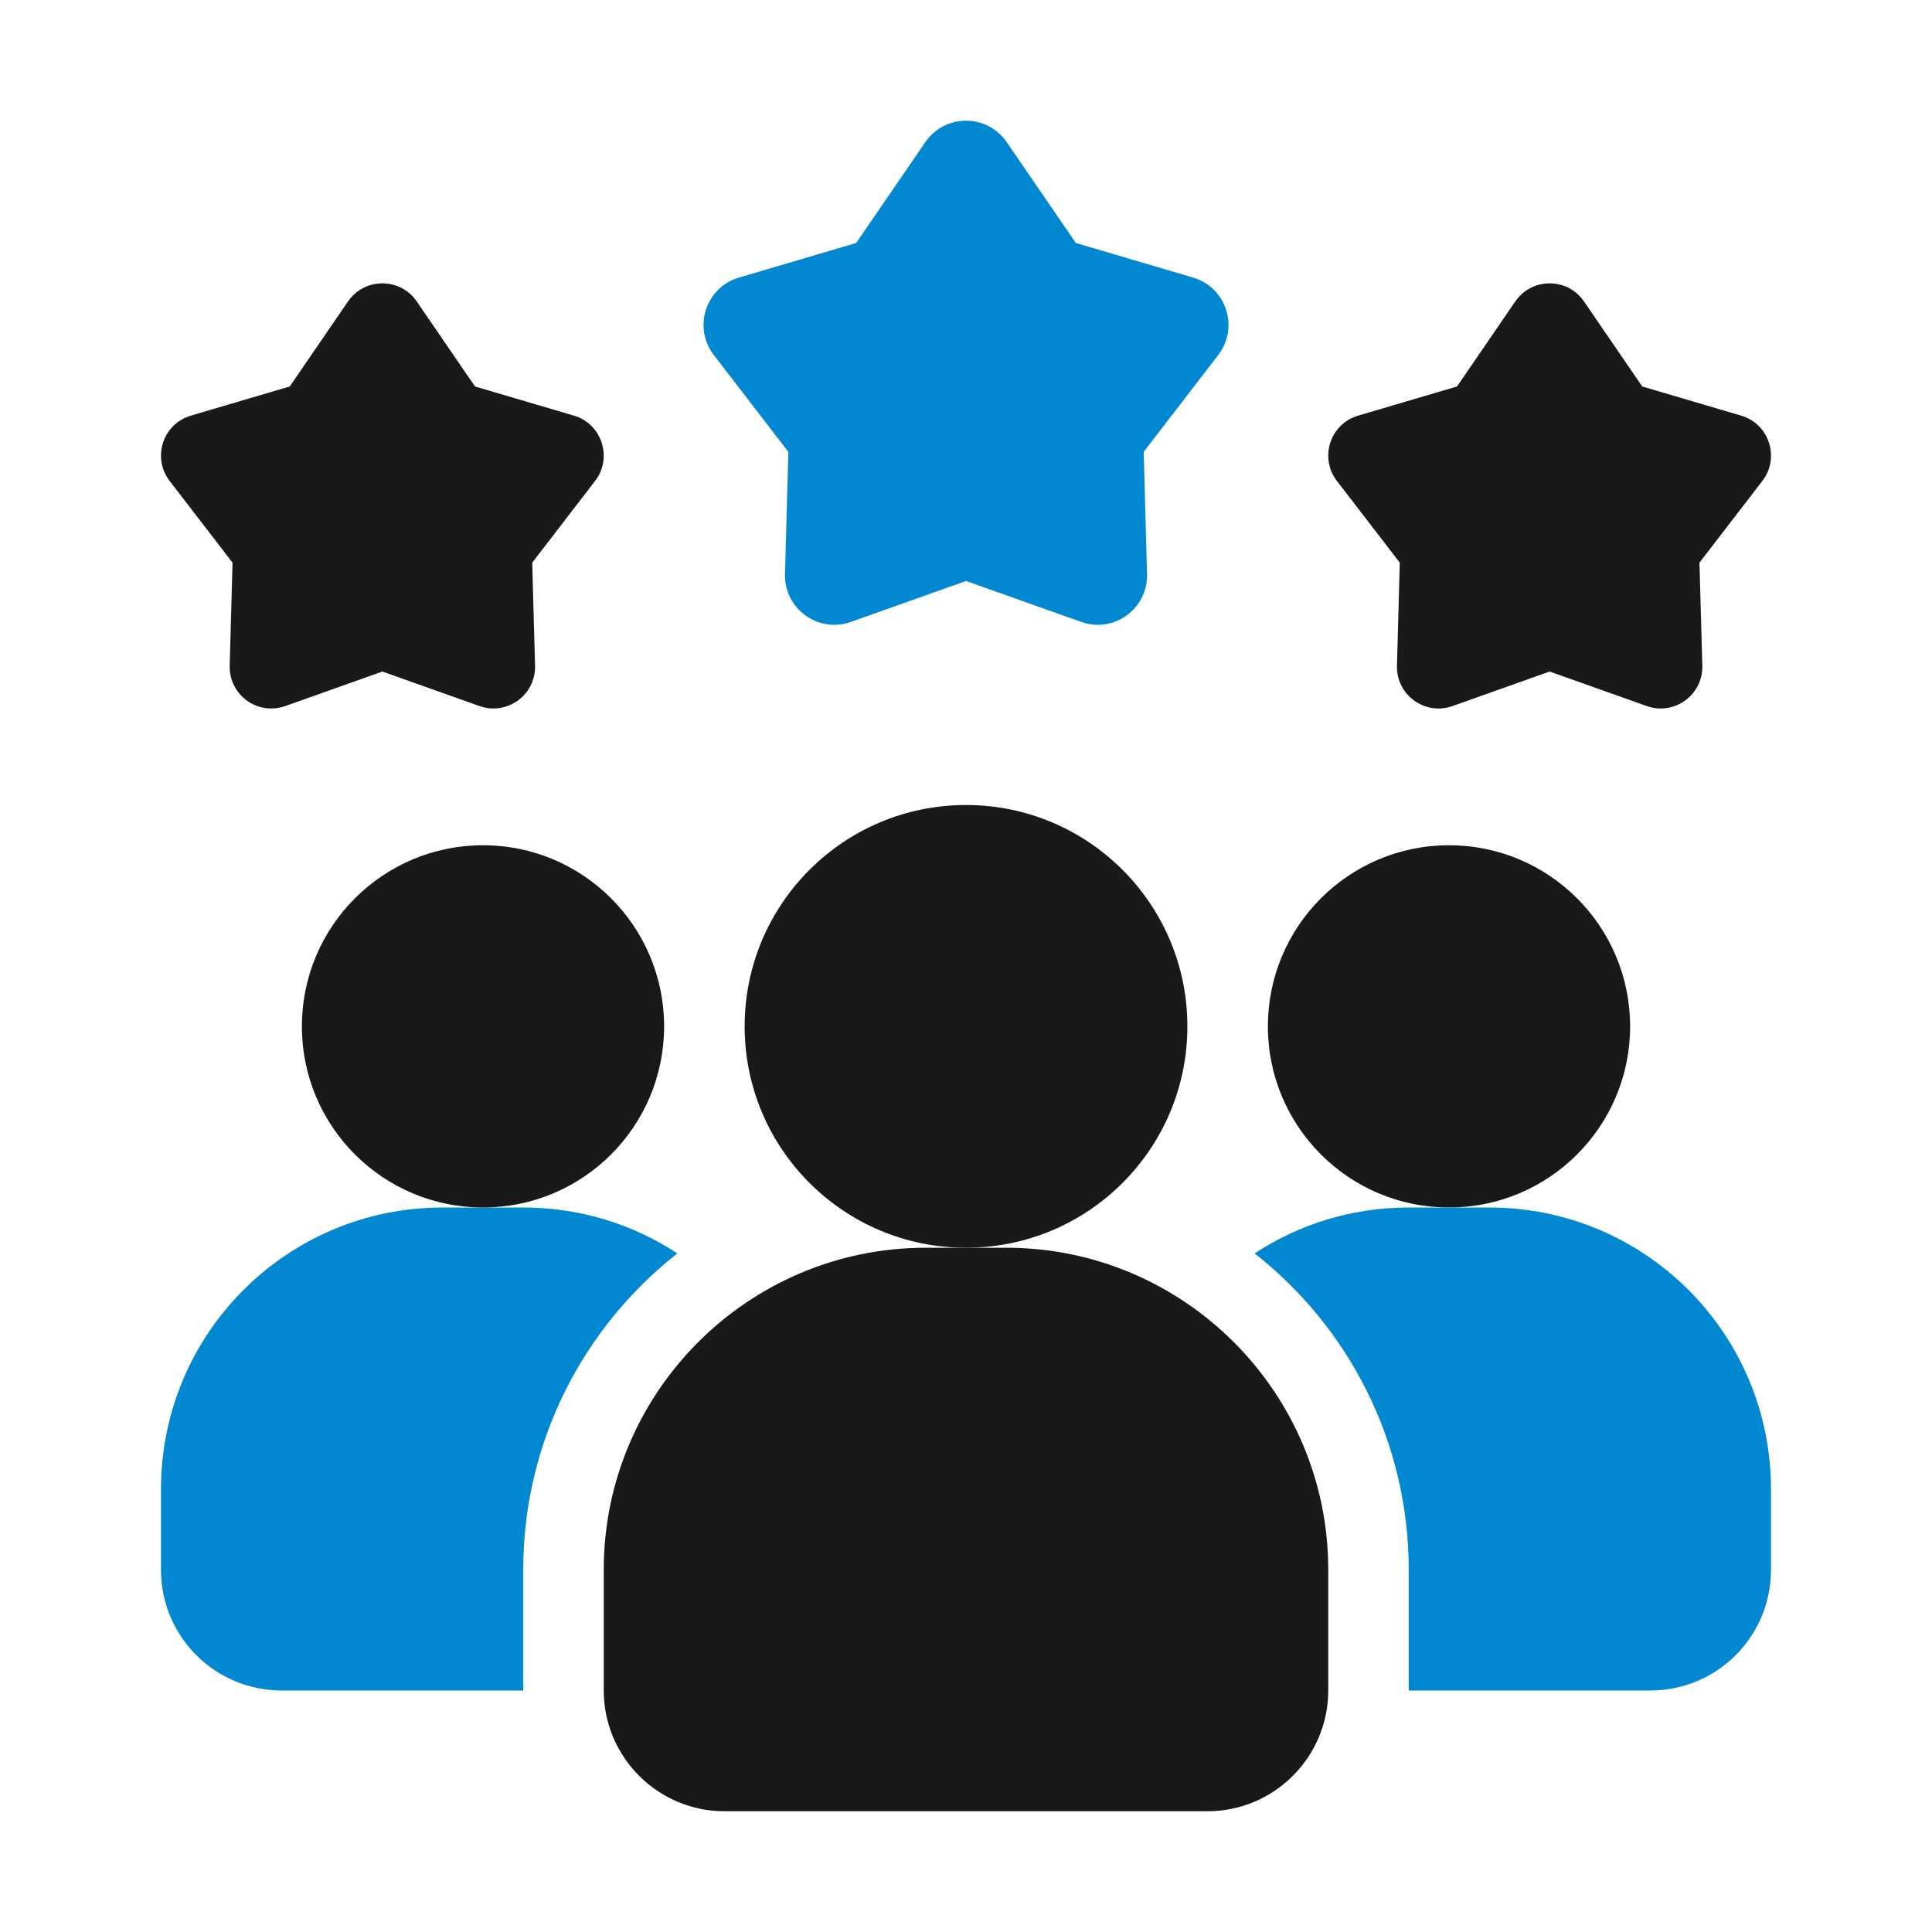
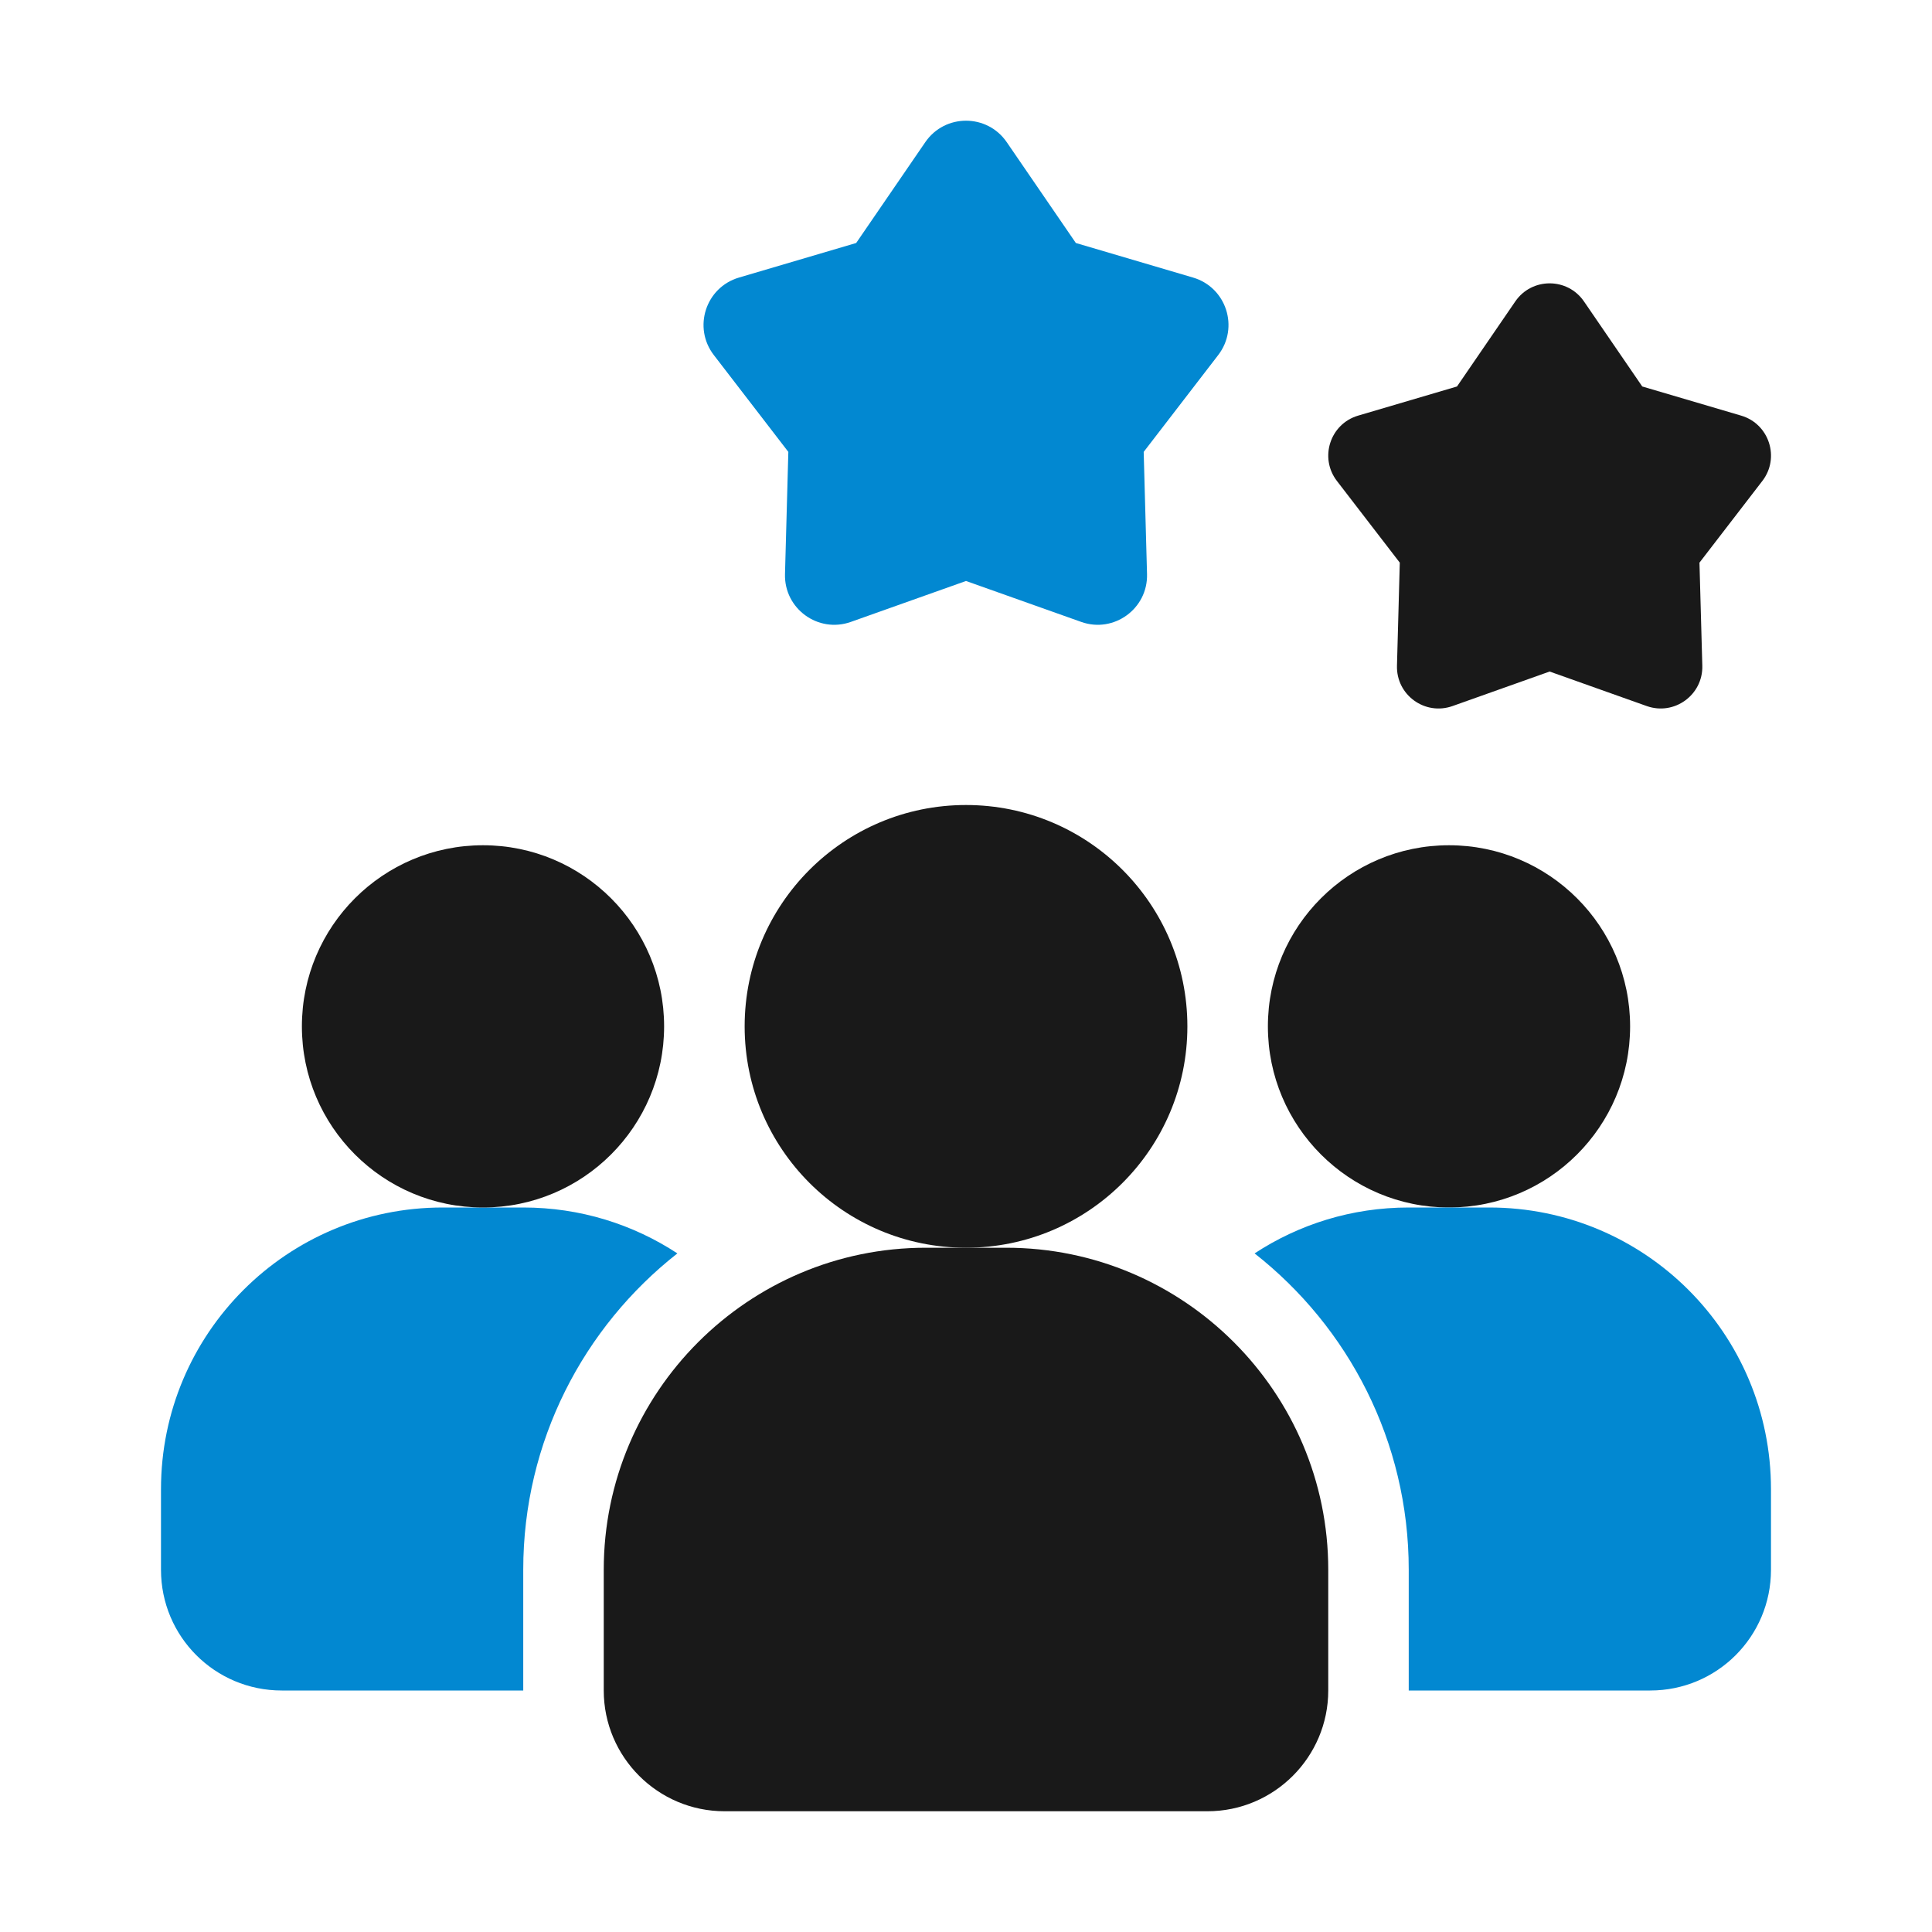
<svg xmlns="http://www.w3.org/2000/svg" width="70" height="70" viewBox="0 0 70 70" fill="none">
  <g id="fi_8743903">
    <path id="Vector" d="M24.543 45.413C21.145 48.081 18.958 52.223 18.958 56.875V61.25H10.208C7.787 61.25 5.833 59.296 5.833 56.875V53.958C5.833 48.315 10.398 43.75 16.041 43.75H18.958C21.029 43.75 22.939 44.362 24.543 45.413Z" fill="#0288D1" />
    <path id="Vector_2" d="M52.5 43.75C56.124 43.75 59.062 40.812 59.062 37.188C59.062 33.563 56.124 30.625 52.5 30.625C48.876 30.625 45.938 33.563 45.938 37.188C45.938 40.812 48.876 43.75 52.5 43.75Z" fill="black" fill-opacity="0.9" />
    <path id="Vector_3" d="M17.5 43.75C21.124 43.75 24.062 40.812 24.062 37.188C24.062 33.563 21.124 30.625 17.5 30.625C13.876 30.625 10.938 33.563 10.938 37.188C10.938 40.812 13.876 43.75 17.5 43.75Z" fill="black" fill-opacity="0.9" />
    <path id="Vector_4" d="M64.166 53.958V56.875C64.166 59.296 62.212 61.25 59.791 61.25H51.041V56.875C51.041 52.223 48.854 48.081 45.456 45.413C47.06 44.362 48.971 43.75 51.041 43.75H53.958C59.602 43.75 64.166 48.315 64.166 53.958Z" fill="#0288D1" />
-     <path id="Vector_5" d="M35 45.208C39.43 45.208 43.021 41.617 43.021 37.188C43.021 32.758 39.43 29.167 35 29.167C30.57 29.167 26.98 32.758 26.98 37.188C26.98 41.617 30.57 45.208 35 45.208Z" fill="black" fill-opacity="0.9" />
+     <path id="Vector_5" d="M35 45.208C39.43 45.208 43.021 41.617 43.021 37.188C43.021 32.758 39.43 29.167 35 29.167C30.57 29.167 26.98 32.758 26.98 37.188C26.98 41.617 30.57 45.208 35 45.208" fill="black" fill-opacity="0.9" />
    <path id="Vector_6" d="M36.458 45.208H33.542C27.109 45.208 21.875 50.442 21.875 56.875V61.25C21.875 63.662 23.838 65.625 26.25 65.625H43.75C46.162 65.625 48.125 63.662 48.125 61.25V56.875C48.125 50.442 42.891 45.208 36.458 45.208Z" fill="black" fill-opacity="0.9" />
    <path id="Vector_7" d="M56.146 24.331L52.627 25.582C51.628 25.936 50.585 25.18 50.615 24.119L50.717 20.386L48.439 17.426C47.793 16.586 48.191 15.359 49.207 15.059L52.79 14.003L54.902 10.921C55.502 10.048 56.791 10.048 57.39 10.921L59.502 14.003L63.085 15.059C64.101 15.358 64.499 16.586 63.853 17.426L61.575 20.386L61.678 24.119C61.707 25.178 60.663 25.936 59.665 25.582L56.146 24.331Z" fill="black" fill-opacity="0.9" />
-     <path id="Vector_8" d="M13.854 24.331L10.335 25.582C9.336 25.936 8.293 25.18 8.323 24.119L8.425 20.386L6.147 17.426C5.501 16.586 5.899 15.359 6.915 15.059L10.498 14.003L12.61 10.921C13.21 10.048 14.499 10.048 15.098 10.921L17.21 14.003L20.793 15.059C21.809 15.358 22.207 16.586 21.561 17.426L19.283 20.386L19.386 24.119C19.415 25.178 18.37 25.936 17.373 25.582L13.854 24.331Z" fill="black" fill-opacity="0.9" />
    <path id="Vector_9" d="M35 21.05L30.828 22.533C29.643 22.954 28.407 22.054 28.442 20.799L28.563 16.373L25.862 12.863C25.096 11.866 25.569 10.412 26.773 10.057L31.021 8.804L33.525 5.151C34.236 4.114 35.765 4.114 36.476 5.151L38.98 8.804L43.228 10.057C44.432 10.412 44.905 11.866 44.139 12.863L41.438 16.373L41.559 20.799C41.594 22.054 40.356 22.954 39.174 22.533L35 21.05Z" fill="#0288D1" />
  </g>
</svg>